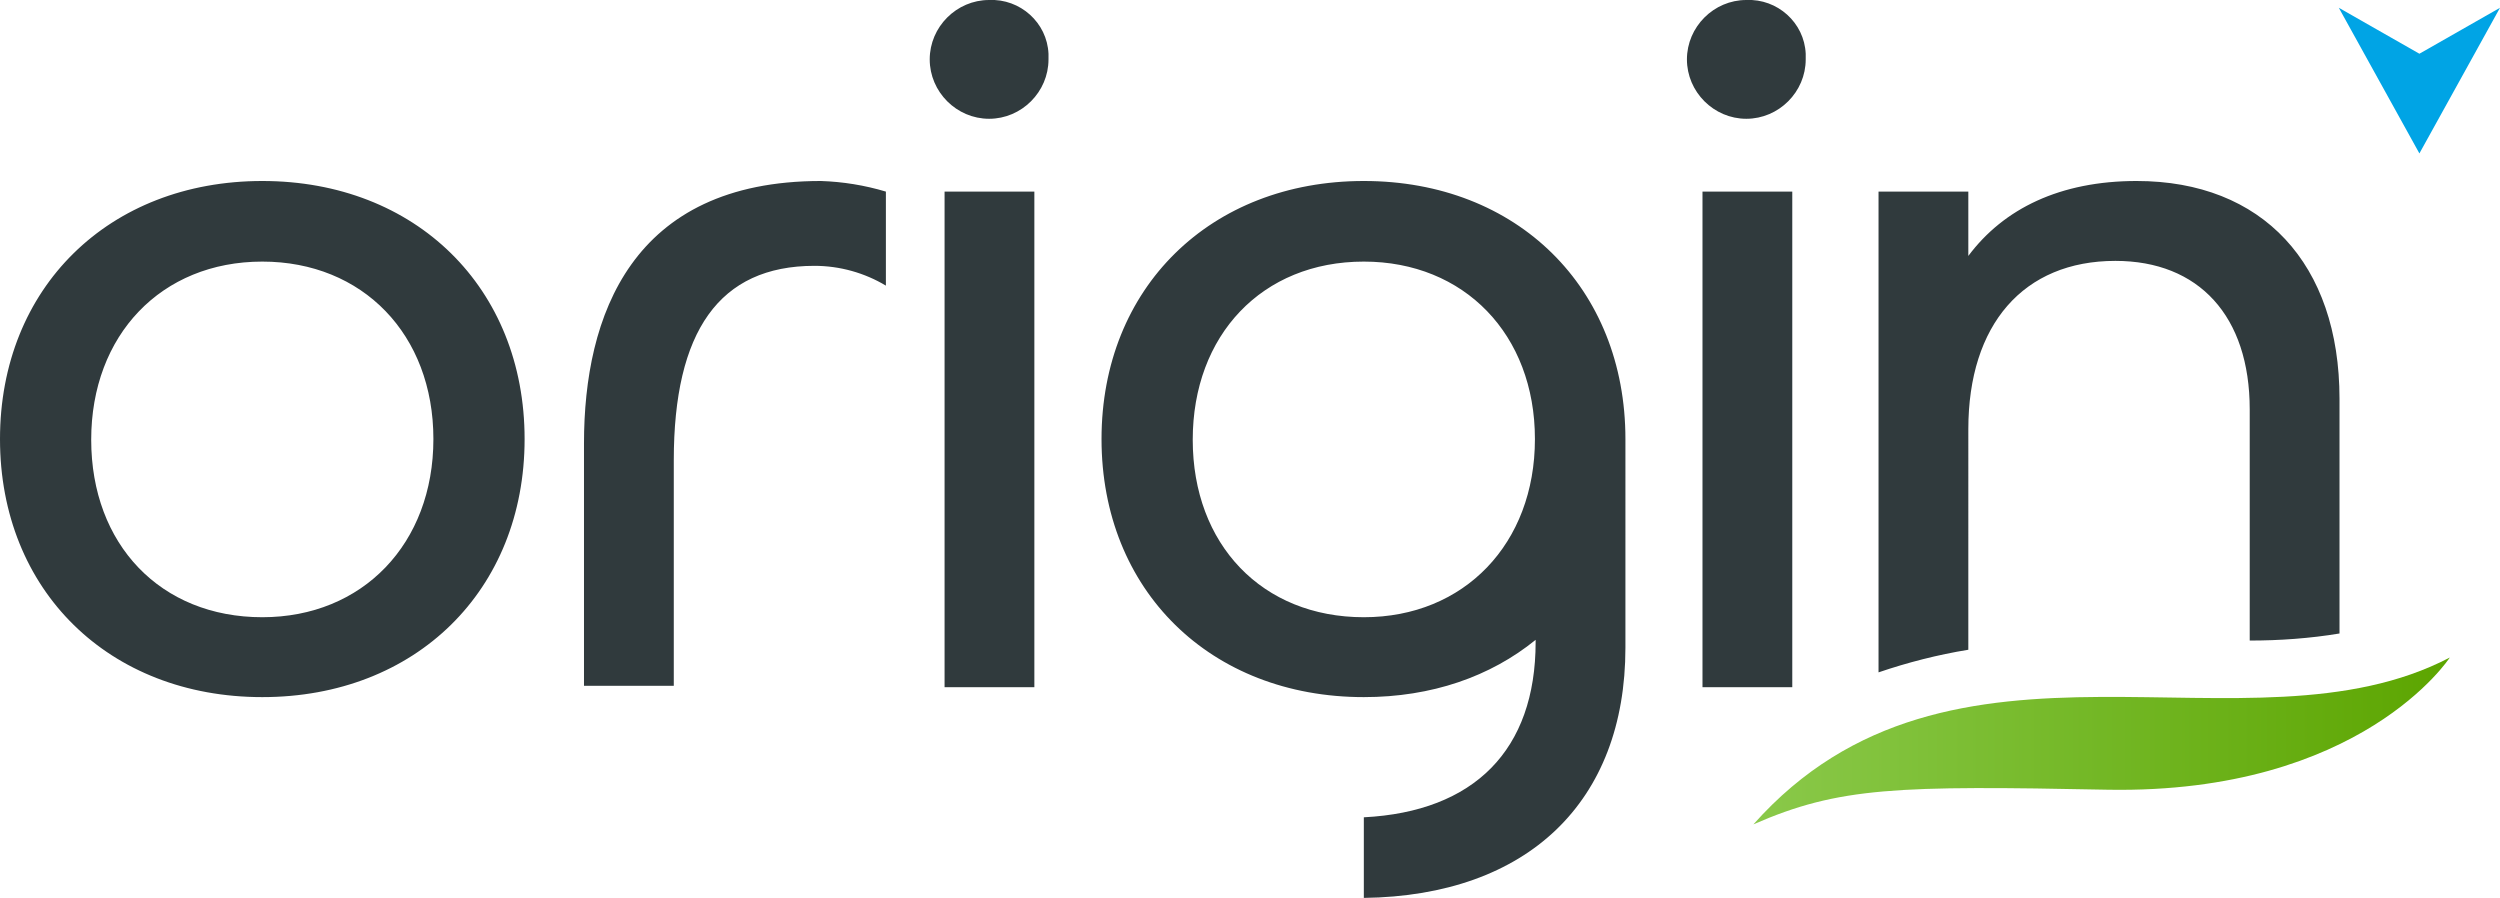
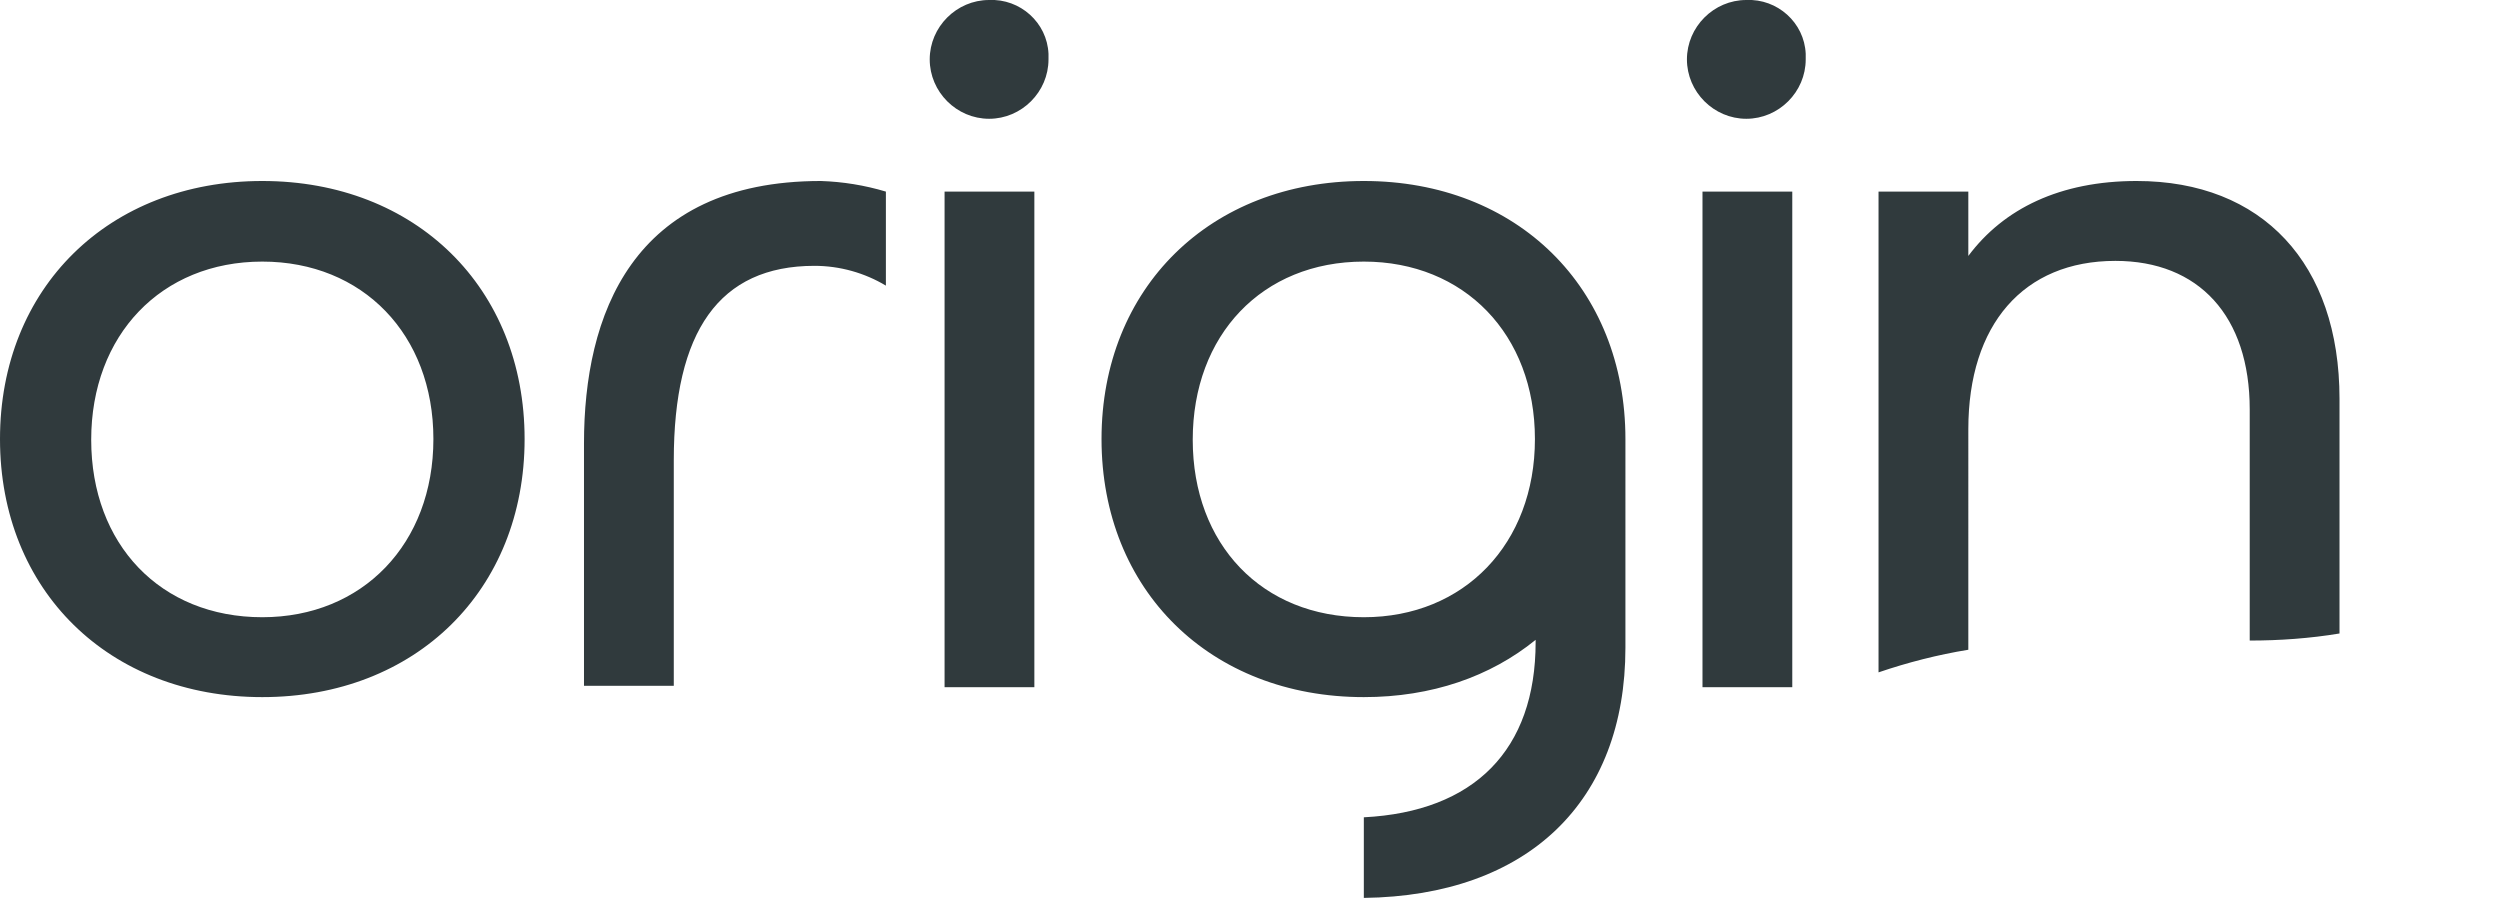
<svg xmlns="http://www.w3.org/2000/svg" version="1.1" id="Calque_1" x="0px" y="0px" viewBox="0 0 353.6 127" style="enable-background:new 0 0 353.6 127;" xml:space="preserve">
  <style type="text/css">
	.st0{fill:#303A3D;}
	.st1{fill:#00A4E5;}
	.st2{fill:url(#Tracé_82_00000069395141757709771670000011868125609852529068_);}
</style>
  <g id="origin_logo_white_grey" transform="translate(0 0)">
    <path id="Tracé_80" class="st0" d="M37.1,25.6C15.4,25.6,0,40.7,0,62.1s15.4,36.5,37.1,36.5s37.1-15.1,37.1-36.5   S58.8,25.6,37.1,25.6z M37.1,87.3c-14.4,0-24.2-10.3-24.2-25.1S22.8,37,37.1,37c14.2,0,24.2,10.3,24.2,25.1S51.3,87.3,37.1,87.3   L37.1,87.3z M133.6,27.1h12.7v70.1h-12.7V27.1z M148.3,8.4c0,4.6-3.8,8.4-8.4,8.4c-4.6,0-8.4-3.8-8.4-8.4c0-4.6,3.8-8.4,8.4-8.4   l0,0c4.4-0.2,8.2,3.2,8.4,7.6C148.3,7.9,148.3,8.1,148.3,8.4z M240.8,27.1h12.7v70.1h-12.7L240.8,27.1z M255.4,8.4   c0,4.6-3.8,8.4-8.4,8.4c-4.6,0-8.4-3.8-8.4-8.4c0-4.6,3.8-8.4,8.4-8.4l0,0c4.4-0.2,8.2,3.2,8.4,7.6C255.4,7.9,255.4,8.1,255.4,8.4z    M116.1,25.6c3.1,0.1,6.2,0.6,9.2,1.5v13.3c-3-1.8-6.5-2.8-10.1-2.8c-13.5,0-19.9,9.3-19.9,27.5v31.9H82.6V62.7   C82.6,44.7,89.3,25.6,116.1,25.6L116.1,25.6z M192.9,25.6c-21.7,0-37.1,15.1-37.1,36.5s15.4,36.5,37.1,36.5   c9.6,0,17.9-2.9,24.3-8.1v0.3c0,15.3-8.7,24-24.3,24.8V127c23.2-0.3,37-13.6,37-35.4V62.1C229.9,40.7,214.6,25.6,192.9,25.6   L192.9,25.6z M192.9,87.3c-14.4,0-24.2-10.3-24.2-25.1S178.5,37,192.9,37c14.2,0,24.2,10.3,24.2,25.1S207.1,87.3,192.9,87.3   L192.9,87.3z M278.4,91.9c-4.3,0.7-8.6,1.8-12.7,3.2v-68h12.7v9.1c5-6.7,13-10.6,23.8-10.6c17.8,0,28.7,11.7,28.7,30.8v33.2   c-4.2,0.7-8.5,1-12.7,1V57.9c0-13.2-7.2-21-19-21c-13,0-20.8,9-20.8,23.8L278.4,91.9z" />
-     <path id="Tracé_81" class="st1" d="M342.2,7.6l-11.4-6.5l11.4,20.6l11.4-20.6L342.2,7.6z" />
    <linearGradient id="Tracé_82_00000084520476595912596660000000767205738590685076_" gradientUnits="userSpaceOnUse" x1="125.712" y1="114.095" x2="126.712" y2="114.095" gradientTransform="matrix(98.562 0 0 -23.538 -12142.42 2790.365)">
      <stop offset="0" style="stop-color:#8AC94A" />
      <stop offset="1" style="stop-color:#5CA500" />
    </linearGradient>
-     <path id="Tracé_82" style="fill:url(#Tracé_82_00000084520476595912596660000000767205738590685076_);" d="M248,116.6   c12.1-5.3,20.3-5.5,50.2-4.9C334,112.3,346.5,93,346.5,93C318,107.9,276,85.1,248,116.6z" />
  </g>
</svg>